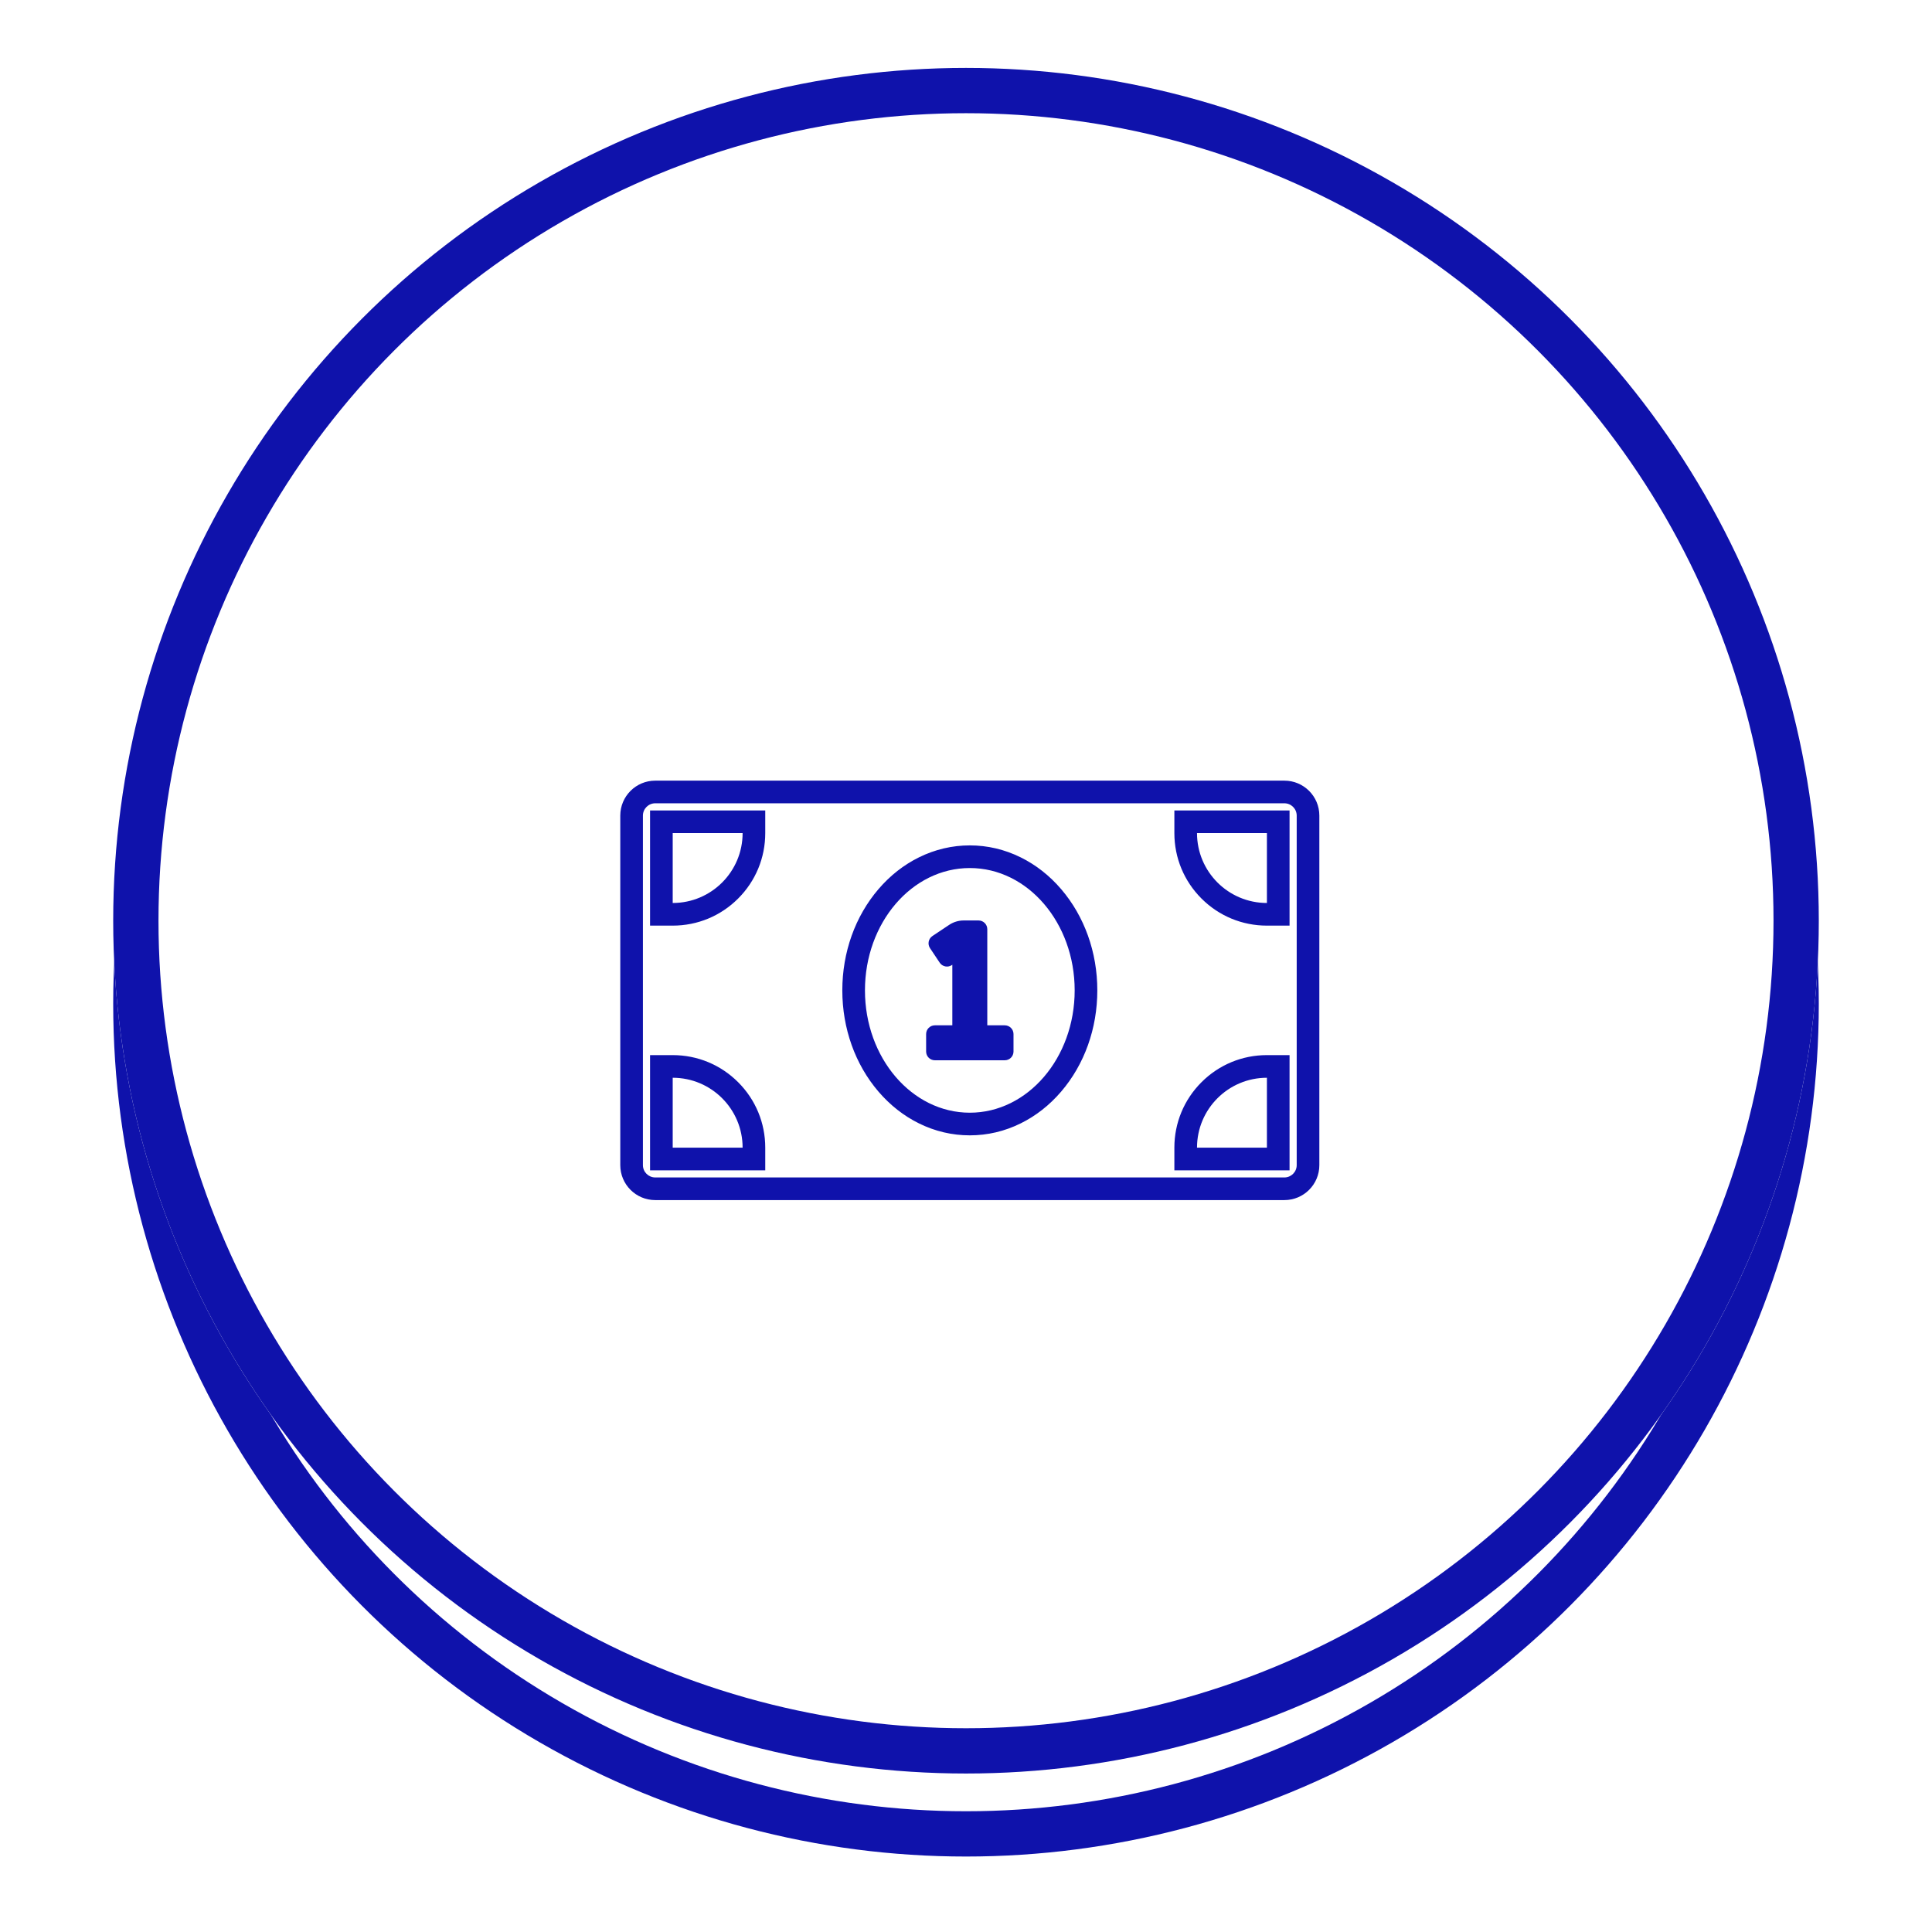
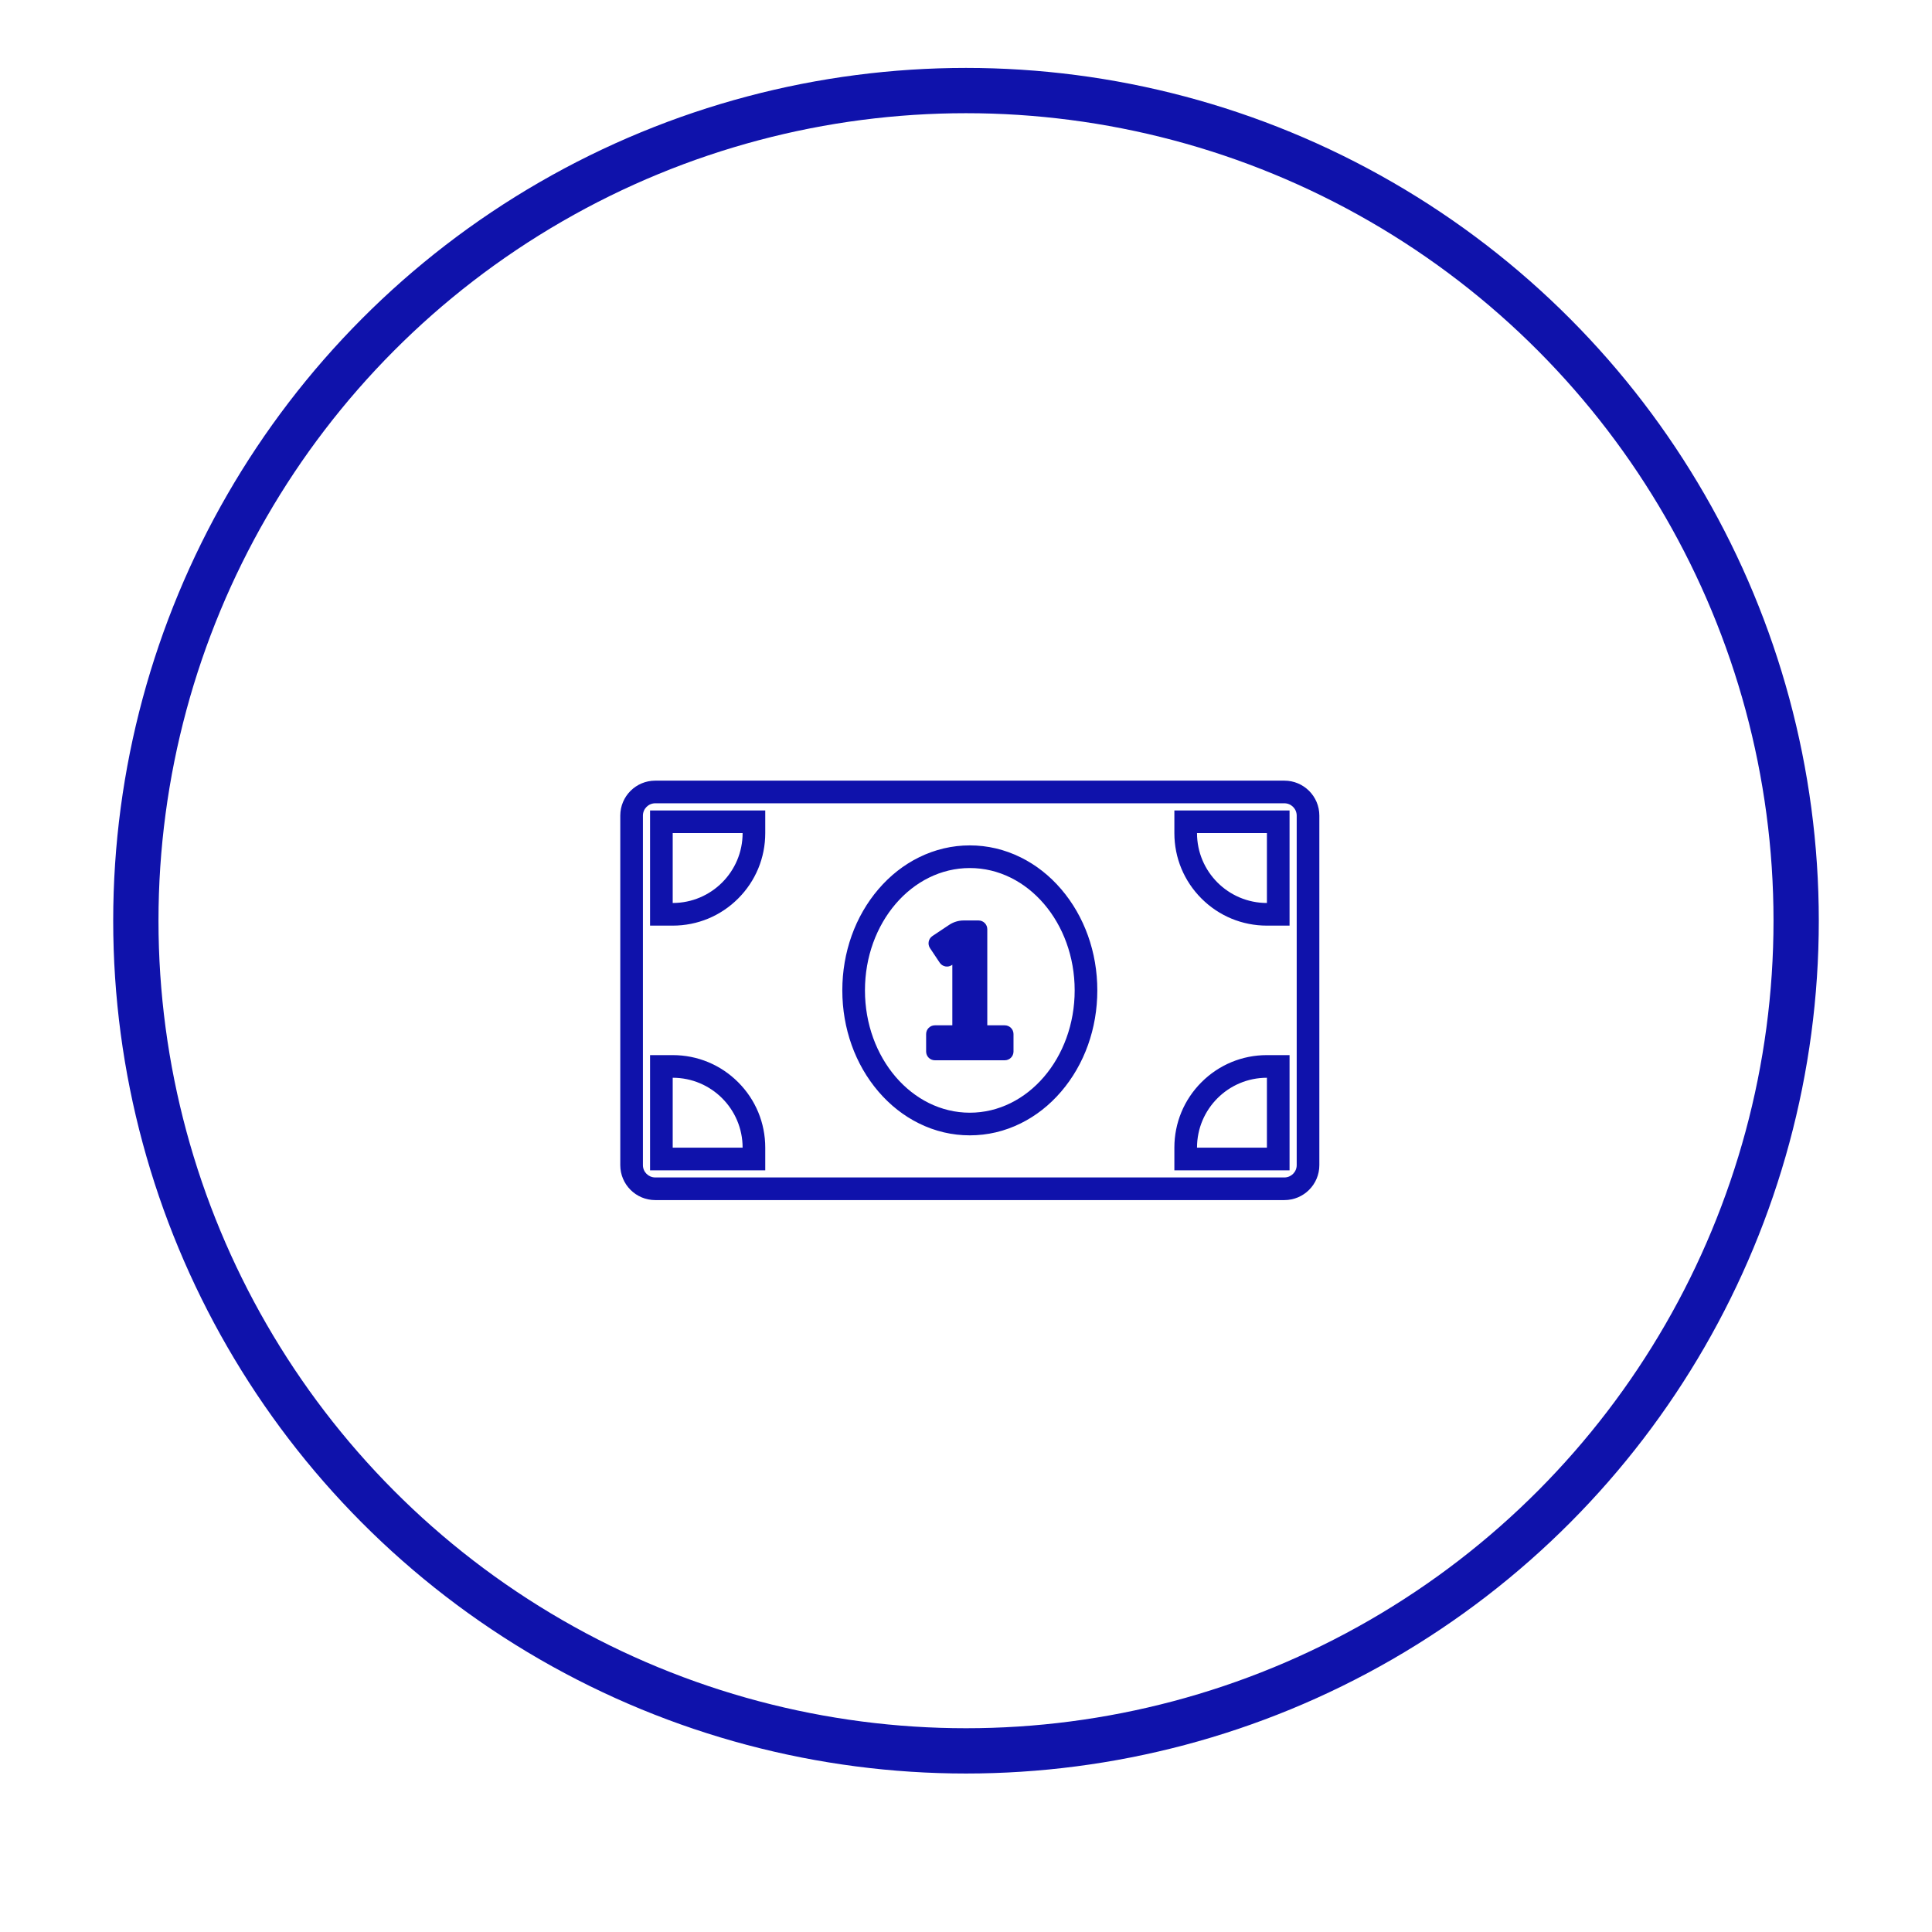
<svg xmlns="http://www.w3.org/2000/svg" width="256" height="256" viewBox="0 0 256 256">
  <defs>
    <filter id="Ellipse_1" x="1.5" y="6.5" width="253" height="253" filterUnits="userSpaceOnUse">
      <feOffset dy="11" input="SourceAlpha" />
      <feGaussianBlur stdDeviation="4.5" result="blur" />
      <feFlood flood-opacity="0.349" />
      <feComposite operator="in" in2="blur" />
    </filter>
    <filter id="Ellipse_1-2" x="1.5" y="6.5" width="253" height="253" filterUnits="userSpaceOnUse">
      <feOffset input="SourceAlpha" />
      <feGaussianBlur stdDeviation="19" result="blur-2" />
      <feFlood flood-opacity="0" result="color" />
      <feComposite operator="out" in="SourceGraphic" in2="blur-2" />
      <feComposite operator="in" in="color" />
      <feComposite operator="in" in2="SourceGraphic" />
    </filter>
    <filter id="Icon_awesome-money-bill-alt" x="68.685" y="89.935" width="119.63" height="82.578" filterUnits="userSpaceOnUse">
      <feOffset dy="10" input="SourceAlpha" />
      <feGaussianBlur stdDeviation="4.5" result="blur-3" />
      <feFlood flood-opacity="0.329" />
      <feComposite operator="in" in2="blur-3" />
      <feComposite in="SourceGraphic" />
    </filter>
    <clipPath id="clip-icon_LOWER_COSTS">
      <rect width="256" height="256" />
    </clipPath>
  </defs>
  <g id="icon_LOWER_COSTS" data-name="icon_LOWER COSTS" clip-path="url(#clip-icon_LOWER_COSTS)">
    <g id="Group_617" data-name="Group 617" transform="translate(15 9)">
      <g data-type="innerShadowGroup">
        <g transform="matrix(1, 0, 0, 1, -15, -9)" filter="url(#Ellipse_1)">
          <g id="Ellipse_1-3" data-name="Ellipse 1" transform="translate(15 9)" fill="none" stroke="#0f12ab" stroke-width="6">
            <circle cx="113" cy="113" r="113" stroke="none" />
-             <circle cx="113" cy="113" r="110" fill="none" />
          </g>
        </g>
        <g transform="matrix(1, 0, 0, 1, -15, -9)" filter="url(#Ellipse_1-2)">
          <circle id="Ellipse_1-4" data-name="Ellipse 1" cx="113" cy="113" r="113" transform="translate(15 9)" fill="#fff" />
        </g>
        <g id="Ellipse_1-5" data-name="Ellipse 1" fill="none" stroke="#0f12ab" stroke-width="6">
          <circle cx="113" cy="113" r="113" stroke="none" />
          <circle cx="113" cy="113" r="110" fill="none" />
        </g>
      </g>
      <g transform="matrix(1, 0, 0, 1, -15, -9)" filter="url(#Icon_awesome-money-bill-alt)">
        <g id="Icon_awesome-money-bill-alt-2" data-name="Icon awesome-money-bill-alt" transform="translate(82.19 88.94)" fill="none">
-           <path d="M50.947,36.921H48.631V24.184a1.158,1.158,0,0,0-1.158-1.158H45.508a3.469,3.469,0,0,0-1.926.583l-2.219,1.479a1.157,1.157,0,0,0-.321,1.605l1.285,1.926a1.157,1.157,0,0,0,1.605.321L44,28.9v8.024H41.684a1.158,1.158,0,0,0-1.158,1.158v2.316a1.158,1.158,0,0,0,1.158,1.158h9.263A1.158,1.158,0,0,0,52.1,40.394V38.079A1.158,1.158,0,0,0,50.947,36.921ZM88,4.5H4.632A4.632,4.632,0,0,0,0,9.132V55.447a4.632,4.632,0,0,0,4.632,4.632H88a4.632,4.632,0,0,0,4.632-4.632V9.132A4.632,4.632,0,0,0,88,4.5ZM6.947,53.131V43.868a9.262,9.262,0,0,1,9.263,9.263Zm0-32.421V11.447H16.21A9.262,9.262,0,0,1,6.947,20.71ZM46.315,48.5c-7.674,0-13.895-7.258-13.895-16.21s6.221-16.21,13.895-16.21S60.21,23.336,60.21,32.289,53.986,48.5,46.315,48.5Zm39.368,4.632H76.42a9.262,9.262,0,0,1,9.263-9.263Zm0-32.421a9.262,9.262,0,0,1-9.263-9.263h9.263Z" stroke="none" />
          <path d="M 87.999 57.078 C 88.899 57.078 89.63 56.346 89.63 55.447 L 89.63 9.132 C 89.63 8.232 88.899 7.5 87.999 7.5 L 4.632 7.5 C 3.732 7.5 3 8.232 3 9.132 L 3 55.447 C 3 56.346 3.732 57.078 4.632 57.078 L 87.999 57.078 M 85.683 40.868 L 88.683 40.868 L 88.683 56.131 L 73.42 56.131 L 73.42 53.131 C 73.42 49.855 74.696 46.776 77.012 44.46 C 79.328 42.143 82.407 40.868 85.683 40.868 M 3.947 40.868 L 6.947 40.868 C 10.223 40.868 13.303 42.143 15.619 44.46 C 17.935 46.776 19.21 49.855 19.21 53.131 L 19.21 56.131 L 3.947 56.131 L 3.947 40.868 M 46.315 13.079 C 48.655 13.079 50.922 13.612 53.051 14.662 C 55.071 15.659 56.877 17.076 58.418 18.874 C 61.508 22.479 63.21 27.243 63.21 32.289 C 63.21 37.335 61.508 42.1 58.417 45.705 C 56.875 47.503 55.07 48.92 53.05 49.916 C 50.921 50.967 48.655 51.499 46.315 51.499 C 43.975 51.499 41.709 50.967 39.579 49.916 C 37.559 48.919 35.754 47.502 34.212 45.704 C 31.122 42.098 29.421 37.334 29.421 32.289 C 29.421 27.243 31.122 22.479 34.213 18.874 C 35.754 17.076 37.559 15.659 39.579 14.662 C 41.709 13.612 43.975 13.079 46.315 13.079 M 73.42 8.447 L 88.683 8.447 L 88.683 23.71 L 85.683 23.71 C 82.407 23.71 79.328 22.435 77.012 20.119 C 74.696 17.803 73.42 14.723 73.42 11.447 L 73.42 8.447 M 3.947 8.447 L 19.21 8.447 L 19.21 11.447 C 19.21 14.723 17.935 17.803 15.619 20.119 C 13.303 22.435 10.223 23.71 6.947 23.71 L 3.947 23.71 L 3.947 8.447 M 87.999 60.078 L 4.632 60.078 C 2.074 60.078 -8.980887145071392e-08 58.004 -8.980887145071392e-08 55.447 L -8.980887145071392e-08 9.132 C -8.980887145071392e-08 6.574 2.074 4.5 4.632 4.5 L 87.999 4.5 C 90.556 4.5 92.63 6.574 92.63 9.132 L 92.63 55.447 C 92.63 58.004 90.556 60.078 87.999 60.078 Z M 85.683 43.868 C 80.567 43.868 76.42 48.015 76.42 53.131 L 85.683 53.131 L 85.683 43.868 Z M 16.21 53.131 C 16.21 48.015 12.064 43.868 6.947 43.868 L 6.947 53.131 L 16.21 53.131 Z M 46.315 16.079 C 38.641 16.079 32.421 23.336 32.421 32.289 C 32.421 41.241 38.641 48.499 46.315 48.499 C 53.986 48.499 60.21 41.244 60.21 32.289 C 60.21 23.336 53.989 16.079 46.315 16.079 Z M 76.42 11.447 C 76.42 16.564 80.567 20.71 85.683 20.71 L 85.683 11.447 L 76.42 11.447 Z M 6.947 11.447 L 6.947 20.71 C 12.064 20.71 16.21 16.564 16.21 11.447 L 6.947 11.447 Z M 50.947 41.552 L 41.684 41.552 C 41.044 41.552 40.526 41.034 40.526 40.394 L 40.526 38.079 C 40.526 37.439 41.044 36.921 41.684 36.921 L 43.999 36.921 L 43.999 28.897 L 43.931 28.941 C 43.4 29.296 42.681 29.152 42.326 28.62 L 41.041 26.694 C 40.686 26.162 40.83 25.443 41.362 25.089 L 43.581 23.609 C 44.151 23.229 44.822 23.026 45.508 23.026 L 47.473 23.026 C 48.113 23.026 48.631 23.544 48.631 24.184 L 48.631 36.921 L 50.947 36.921 C 51.586 36.921 52.105 37.439 52.105 38.079 L 52.105 40.394 C 52.105 41.034 51.586 41.552 50.947 41.552 Z" stroke="none" fill="#0f12ab" />
        </g>
      </g>
    </g>
  </g>
</svg>